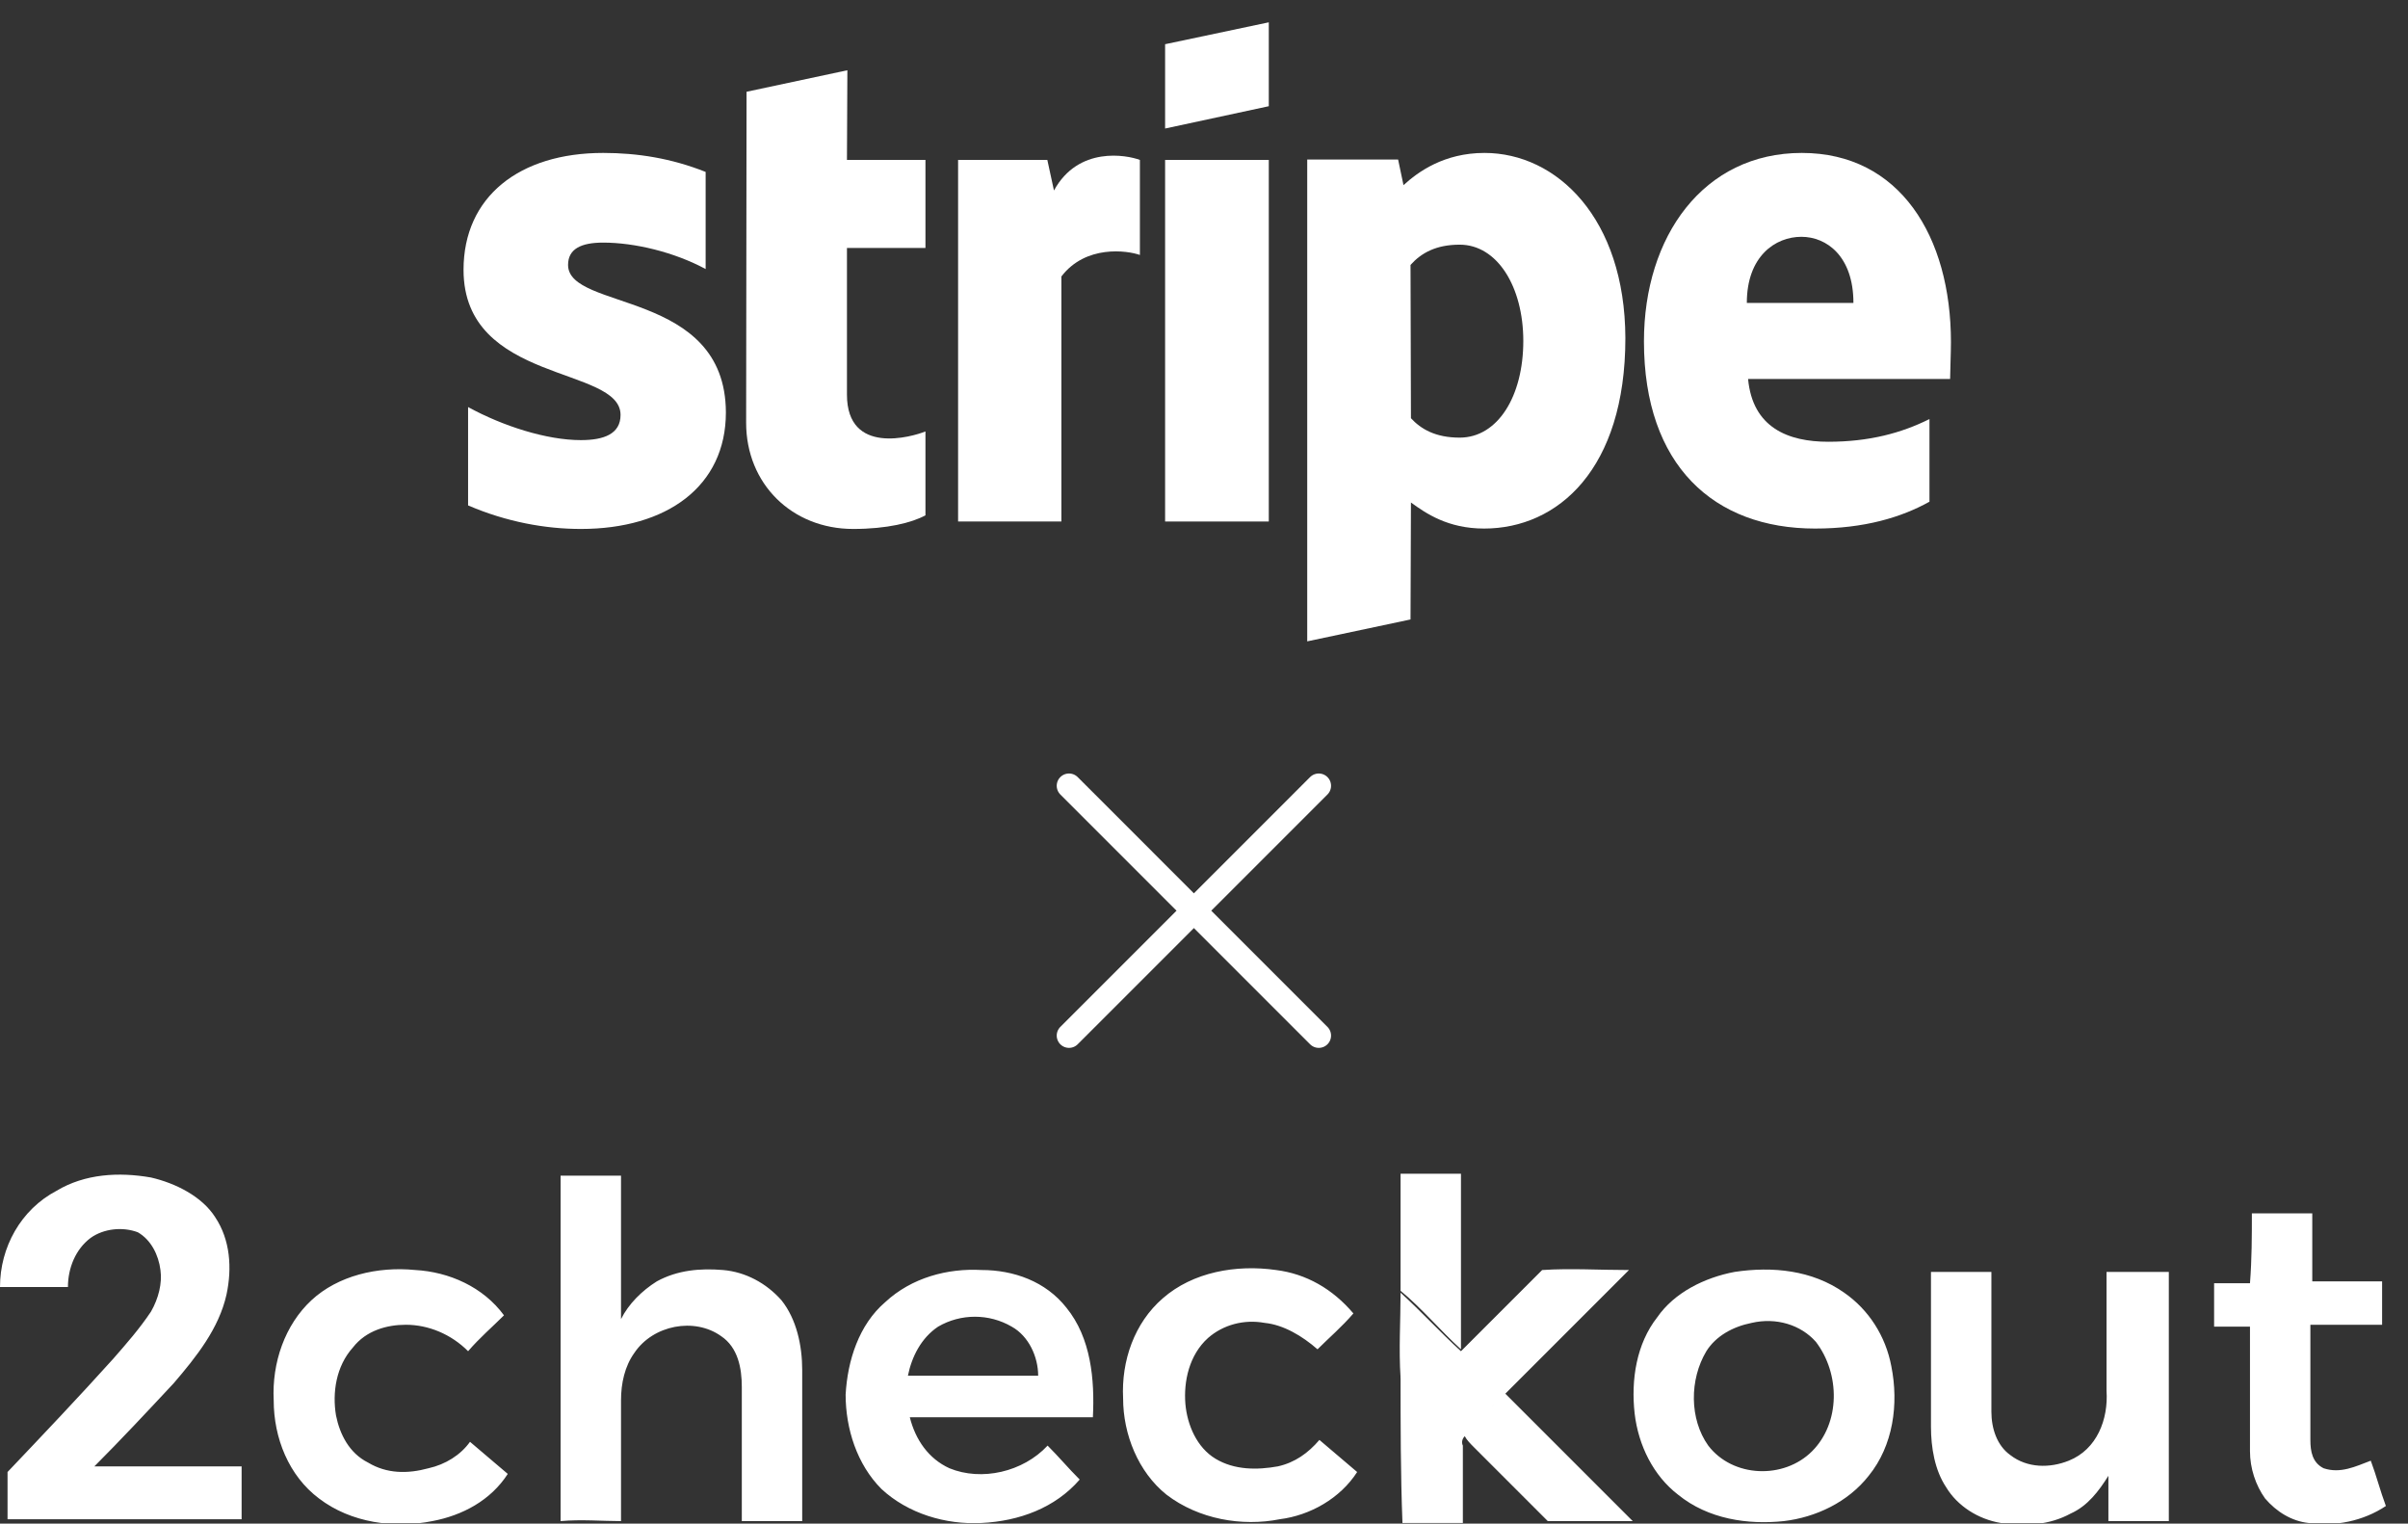
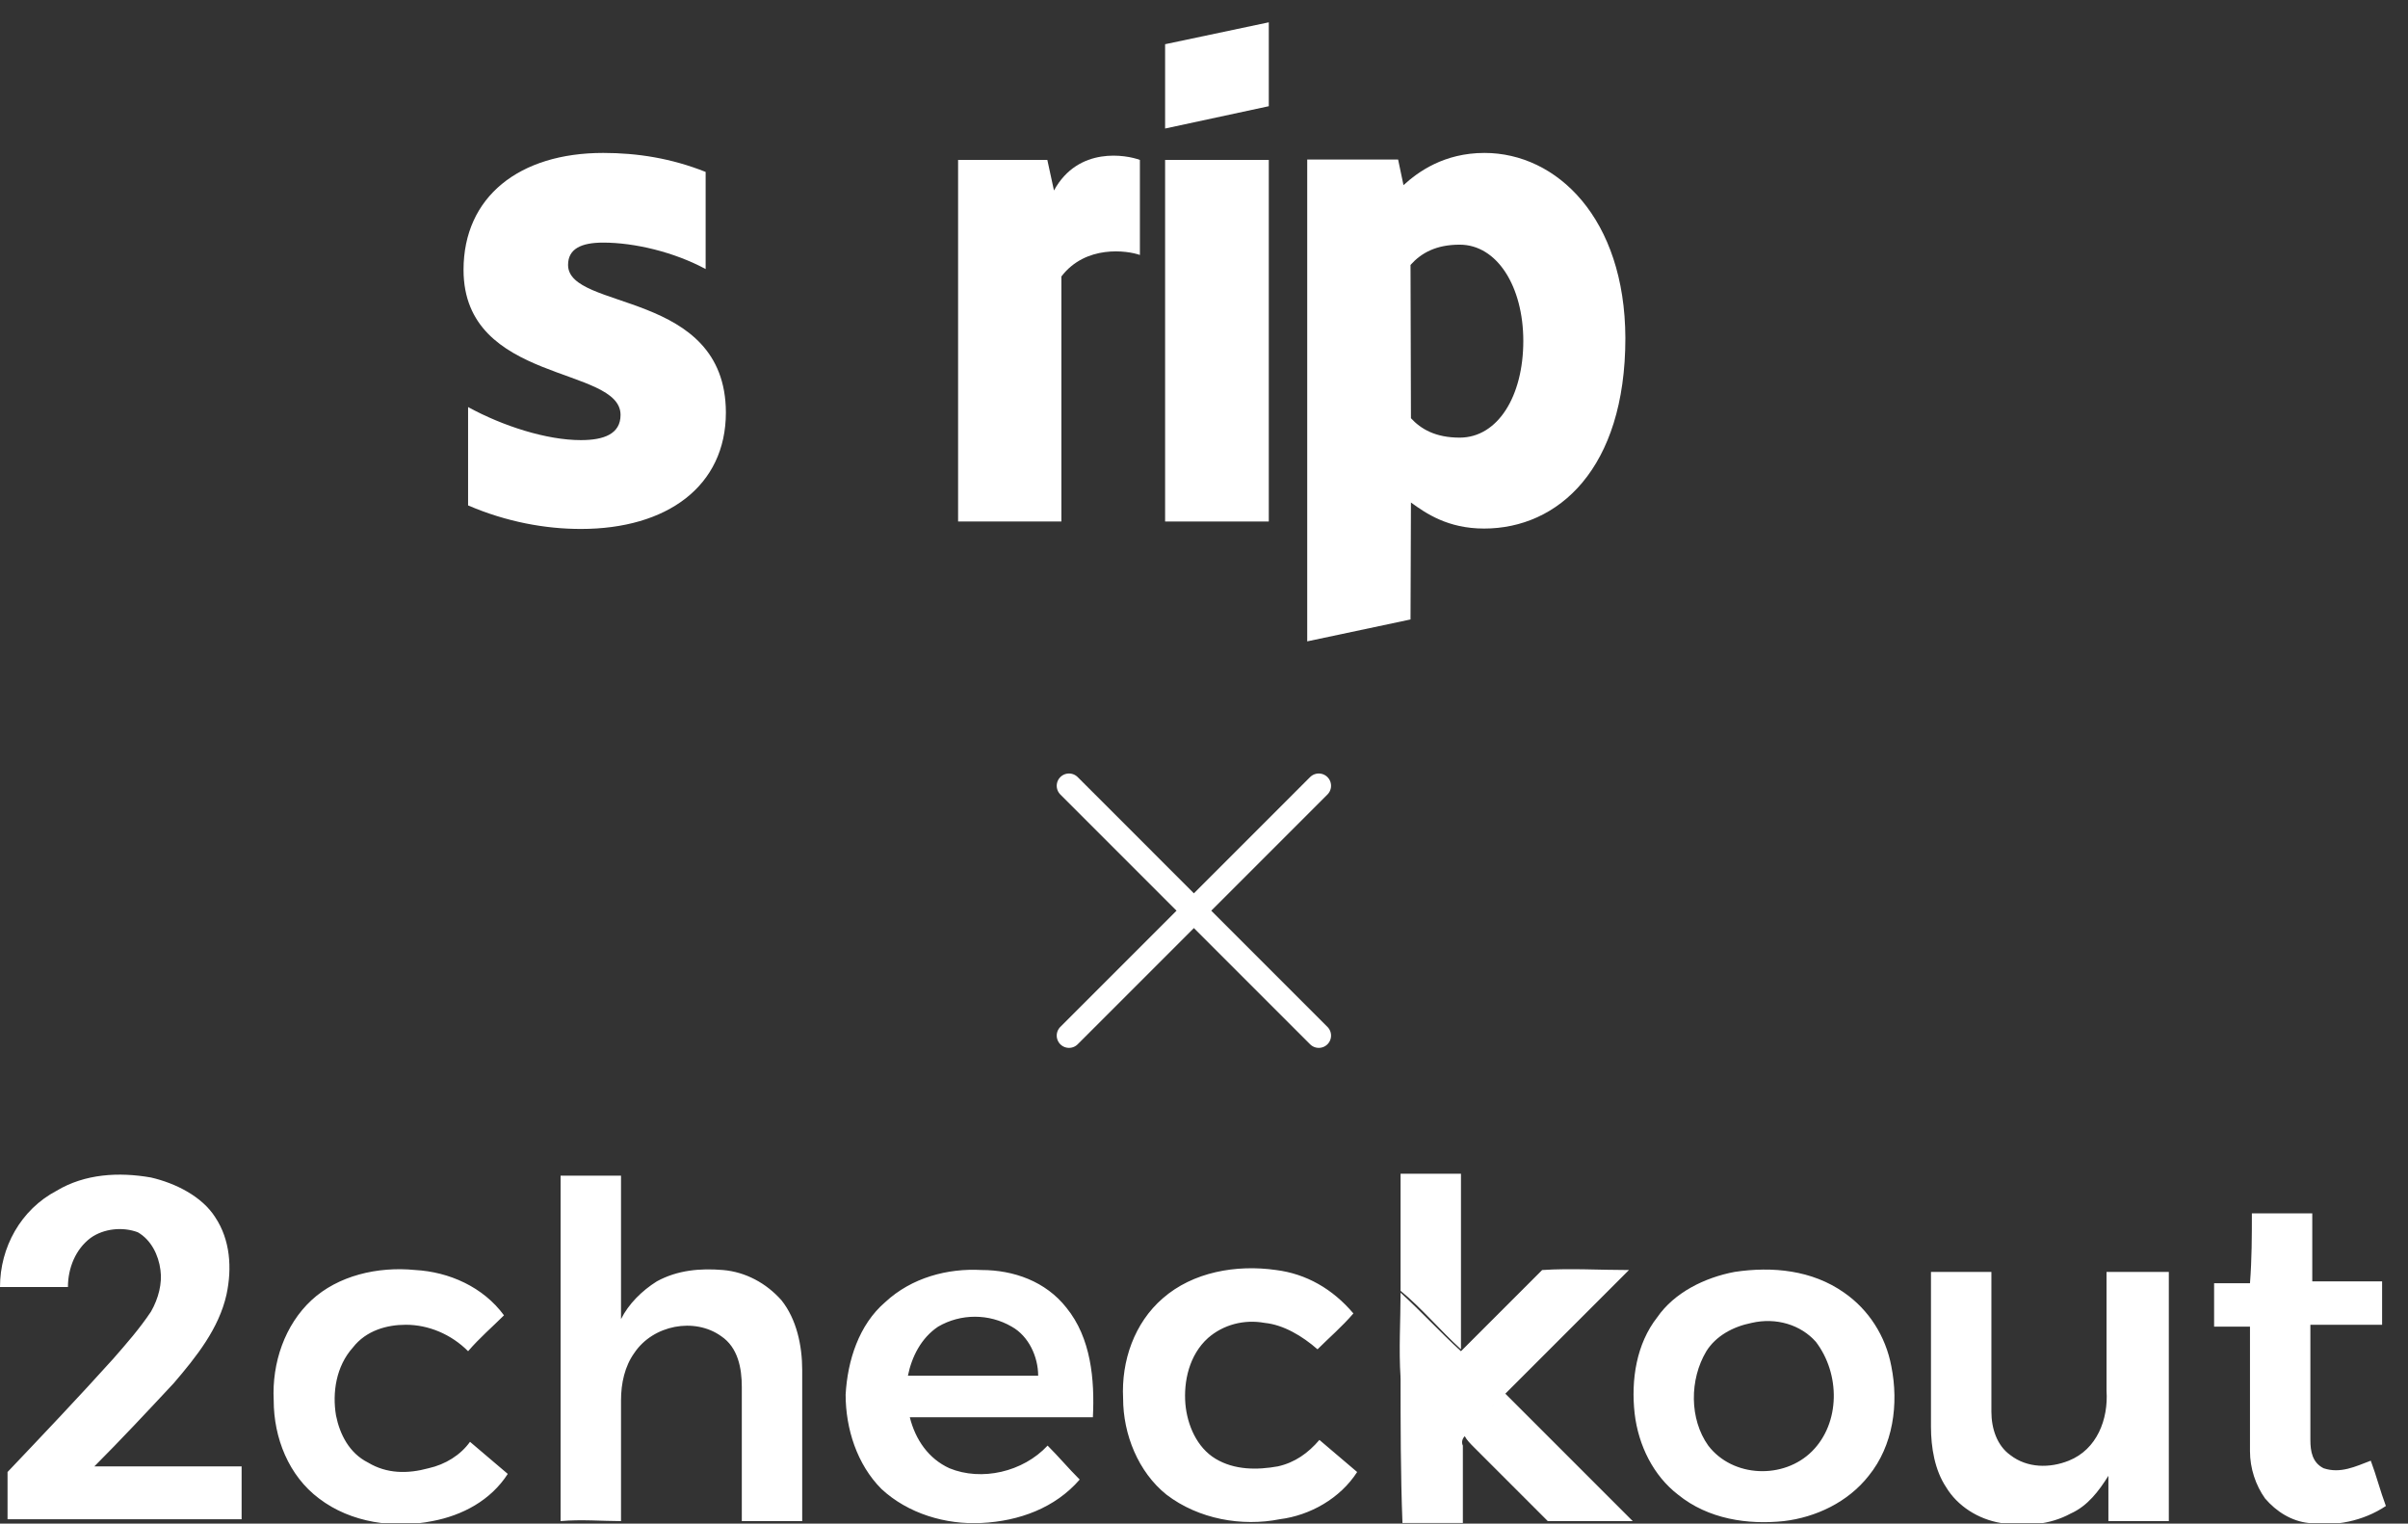
<svg xmlns="http://www.w3.org/2000/svg" width="98" height="62" viewBox="0 0 98 62" fill="none">
  <rect x="0" y="0" width="98" height="62" fill="#333333" stroke="none" />
-   <path fill-rule="evenodd" clip-rule="evenodd" d="M79.399 13.924C79.399 9.619 77.314 6.223 73.329 6.223C69.327 6.223 66.905 9.619 66.905 13.89C66.905 18.952 69.764 21.508 73.867 21.508C75.868 21.508 77.381 21.053 78.525 20.415V17.052C77.381 17.623 76.07 17.976 74.405 17.976C72.774 17.976 71.328 17.405 71.143 15.421H79.365C79.365 15.202 79.399 14.328 79.399 13.924ZM71.092 12.326C71.092 10.426 72.252 9.636 73.312 9.636C74.338 9.636 75.43 10.426 75.43 12.326H71.092Z" fill="white" />
  <path fill-rule="evenodd" clip-rule="evenodd" d="M60.415 6.223C58.767 6.223 57.708 6.996 57.119 7.534L56.9 6.492H53.201V26.098L57.405 25.207L57.422 20.448C58.027 20.885 58.918 21.508 60.398 21.508C63.408 21.508 66.149 19.086 66.149 13.756C66.132 8.879 63.357 6.223 60.415 6.223ZM59.406 17.808C58.414 17.808 57.825 17.455 57.422 17.018L57.405 10.78C57.842 10.292 58.447 9.956 59.406 9.956C60.936 9.956 61.995 11.671 61.995 13.873C61.995 16.127 60.953 17.808 59.406 17.808Z" fill="white" />
  <path fill-rule="evenodd" clip-rule="evenodd" d="M47.417 5.23L51.637 4.322V0.908L47.417 1.799V5.23Z" fill="white" />
  <path d="M51.637 6.508H47.417V21.221H51.637V6.508Z" fill="white" />
-   <path fill-rule="evenodd" clip-rule="evenodd" d="M42.894 7.752L42.624 6.508H38.992V21.221H43.196V11.25C44.188 9.955 45.87 10.19 46.391 10.375V6.508C45.853 6.306 43.886 5.936 42.894 7.752Z" fill="white" />
-   <path fill-rule="evenodd" clip-rule="evenodd" d="M34.486 2.859L30.383 3.734L30.366 17.203C30.366 19.691 32.233 21.524 34.721 21.524C36.1 21.524 37.109 21.272 37.664 20.969V17.556C37.126 17.774 34.469 18.548 34.469 16.059V10.09H37.664V6.508H34.469L34.486 2.859Z" fill="white" />
+   <path fill-rule="evenodd" clip-rule="evenodd" d="M42.894 7.752L42.624 6.508H38.992V21.221H43.196V11.25C44.188 9.955 45.87 10.19 46.391 10.375V6.508C45.853 6.306 43.886 5.936 42.894 7.752" fill="white" />
  <path fill-rule="evenodd" clip-rule="evenodd" d="M23.119 10.78C23.119 10.124 23.657 9.872 24.548 9.872C25.826 9.872 27.441 10.258 28.718 10.948V6.996C27.323 6.441 25.944 6.223 24.548 6.223C21.135 6.223 18.865 8.005 18.865 10.981C18.865 15.622 25.255 14.882 25.255 16.883C25.255 17.657 24.582 17.909 23.64 17.909C22.245 17.909 20.462 17.337 19.05 16.564V20.566C20.614 21.238 22.194 21.524 23.64 21.524C27.138 21.524 29.542 19.792 29.542 16.782C29.526 11.772 23.119 12.663 23.119 10.78Z" fill="white" />
  <path d="M53.671 31.975L43.506 42.14" stroke="white" stroke-linecap="round" stroke-linejoin="round" />
  <path d="M43.506 31.975L53.671 42.14" stroke="white" stroke-linecap="round" stroke-linejoin="round" />
  <g clip-path="url(#clip0_2233_29153)">
    <path fill-rule="evenodd" clip-rule="evenodd" d="M57 47.762C57.845 47.762 58.613 47.762 59.458 47.762C59.458 50.143 59.458 52.525 59.458 54.906C58.613 54.138 57.845 53.216 57 52.525C57 50.911 57 49.375 57 47.762ZM2.305 48.453C3.457 47.762 4.84 47.685 6.146 47.915C7.144 48.146 8.22 48.684 8.757 49.529C9.372 50.45 9.449 51.603 9.218 52.678C8.911 54.061 7.989 55.213 7.067 56.289C5.992 57.441 4.916 58.593 3.841 59.669C5.838 59.669 7.836 59.669 9.833 59.669C9.833 60.36 9.833 61.128 9.833 61.82C6.683 61.82 3.457 61.82 0.307 61.82C0.307 61.205 0.307 60.591 0.307 59.899C1.767 58.363 3.226 56.826 4.609 55.29C5.147 54.675 5.685 54.061 6.146 53.37C6.453 52.832 6.606 52.217 6.53 51.679C6.453 51.065 6.146 50.45 5.608 50.143C4.993 49.913 4.225 49.989 3.687 50.374C3.073 50.834 2.765 51.603 2.765 52.371C1.844 52.371 0.922 52.371 0 52.371C0 50.758 0.845 49.221 2.305 48.453ZM22.815 61.897C22.815 57.211 22.815 52.525 22.815 47.839C23.66 47.839 24.429 47.839 25.274 47.839C25.274 49.759 25.274 51.756 25.274 53.677C25.581 53.062 26.119 52.525 26.733 52.14C27.578 51.679 28.5 51.603 29.422 51.679C30.344 51.756 31.189 52.217 31.803 52.909C32.418 53.677 32.648 54.752 32.648 55.751C32.648 57.825 32.648 59.822 32.648 61.897C31.803 61.897 31.035 61.897 30.19 61.897C30.19 60.053 30.19 58.286 30.19 56.442C30.19 55.674 30.036 54.829 29.345 54.368C28.27 53.6 26.58 53.907 25.811 55.06C25.427 55.597 25.274 56.289 25.274 56.98C25.274 58.593 25.274 60.206 25.274 61.897C24.505 61.897 23.66 61.82 22.815 61.897ZM12.675 52.909C13.751 51.91 15.364 51.526 16.9 51.679C18.283 51.756 19.666 52.371 20.511 53.523C20.05 53.984 19.512 54.445 19.051 54.983C18.36 54.291 17.438 53.907 16.516 53.907C15.748 53.907 14.903 54.138 14.365 54.829C13.674 55.597 13.52 56.673 13.674 57.595C13.828 58.363 14.212 59.131 14.98 59.515C15.748 59.976 16.593 59.976 17.438 59.746C18.129 59.592 18.744 59.208 19.128 58.67C19.666 59.131 20.127 59.515 20.665 59.976C19.973 61.051 18.821 61.666 17.592 61.897C16.055 62.204 14.288 61.973 12.982 60.975C11.753 60.053 11.139 58.517 11.139 56.98C11.062 55.444 11.6 53.907 12.675 52.909ZM36.028 52.985C37.104 51.987 38.563 51.603 39.946 51.679C41.252 51.679 42.558 52.14 43.403 53.216C44.402 54.445 44.555 56.135 44.478 57.671C42.02 57.671 39.485 57.671 37.027 57.671C37.258 58.593 37.795 59.361 38.64 59.746C39.946 60.283 41.636 59.899 42.635 58.824C43.096 59.285 43.48 59.746 43.941 60.206C42.942 61.359 41.483 61.897 39.946 61.973C38.487 62.05 36.95 61.589 35.875 60.591C34.876 59.592 34.415 58.132 34.415 56.75C34.492 55.367 34.953 53.907 36.028 52.985ZM38.179 53.984C37.488 54.445 37.104 55.213 36.95 55.981C38.717 55.981 40.484 55.981 42.251 55.981C42.251 55.213 41.867 54.368 41.175 53.984C40.253 53.446 39.101 53.446 38.179 53.984ZM47.321 52.832C48.55 51.756 50.317 51.449 51.93 51.679C53.159 51.833 54.235 52.448 55.08 53.446C54.619 53.984 54.081 54.445 53.62 54.906C53.005 54.368 52.237 53.907 51.469 53.831C50.624 53.677 49.779 53.907 49.164 54.445C48.396 55.136 48.166 56.212 48.243 57.134C48.319 57.979 48.704 58.901 49.472 59.361C50.24 59.822 51.162 59.822 52.007 59.669C52.698 59.515 53.236 59.131 53.697 58.593C54.235 59.054 54.696 59.438 55.233 59.899C54.542 60.975 53.313 61.666 52.084 61.82C50.547 62.127 48.78 61.82 47.474 60.821C46.322 59.899 45.708 58.363 45.708 56.903C45.631 55.367 46.169 53.831 47.321 52.832ZM57 55.981C57.845 56.75 58.613 57.595 59.382 58.44C59.458 58.44 59.535 58.44 59.612 58.363C60.073 57.748 60.687 57.287 61.225 56.673C62.992 58.44 64.682 60.13 66.449 61.897C65.297 61.897 64.144 61.897 62.992 61.897C61.993 60.898 60.995 59.899 59.996 58.901C59.842 58.747 59.689 58.593 59.612 58.44C59.535 58.517 59.458 58.67 59.535 58.824C59.535 59.899 59.535 60.898 59.535 61.973C58.69 61.973 57.922 61.973 57.077 61.973C57 59.976 57 57.979 57 55.981Z" fill="white" />
    <path fill-rule="evenodd" clip-rule="evenodd" d="M91.646 49.375C92.491 49.375 93.259 49.375 94.104 49.375C94.104 50.297 94.104 51.219 94.104 52.141C95.026 52.141 96.024 52.141 96.946 52.141C96.946 52.755 96.946 53.37 96.946 53.907C96.024 53.907 95.026 53.907 94.027 53.907C94.027 55.444 94.027 56.98 94.027 58.593C94.027 59.054 94.104 59.515 94.565 59.746C95.256 59.976 95.871 59.669 96.485 59.438C96.716 60.053 96.869 60.667 97.1 61.282C96.178 61.897 95.026 62.127 93.95 61.973C93.259 61.897 92.644 61.513 92.183 60.975C91.799 60.437 91.569 59.746 91.569 59.054C91.569 57.364 91.569 55.674 91.569 53.984C91.108 53.984 90.647 53.984 90.109 53.984C90.109 53.37 90.109 52.755 90.109 52.217C90.57 52.217 91.031 52.217 91.569 52.217C91.646 51.219 91.646 50.297 91.646 49.375ZM62.762 51.68C63.914 51.603 65.066 51.68 66.295 51.68C64.605 53.37 62.915 55.06 61.225 56.75C60.687 57.287 60.073 57.825 59.612 58.44C59.535 58.44 59.458 58.44 59.382 58.517C58.613 57.672 57.768 56.903 57 56.058C56.923 54.906 57 53.754 57 52.601C57.845 53.37 58.613 54.215 59.458 54.983C60.611 53.831 61.686 52.755 62.762 51.68ZM70.597 51.756C72.133 51.526 73.747 51.68 75.053 52.601C76.051 53.293 76.743 54.368 76.973 55.597C77.28 57.134 77.05 58.824 76.051 60.053C75.206 61.128 73.9 61.743 72.594 61.897C71.135 62.05 69.522 61.82 68.293 60.821C67.294 60.053 66.679 58.824 66.526 57.518C66.372 56.135 66.603 54.675 67.448 53.6C68.139 52.601 69.368 51.987 70.597 51.756ZM71.288 53.831C70.52 53.984 69.829 54.368 69.445 54.983C68.754 56.135 68.754 57.748 69.522 58.824C70.52 60.13 72.594 60.207 73.747 59.054C74.899 57.902 74.899 55.905 73.9 54.599C73.286 53.907 72.287 53.6 71.288 53.831ZM78.586 51.756C79.431 51.756 80.2 51.756 81.045 51.756C81.045 53.677 81.045 55.521 81.045 57.441C81.045 58.132 81.275 58.824 81.813 59.208C82.504 59.746 83.426 59.746 84.194 59.438C85.347 58.977 85.807 57.748 85.731 56.596C85.731 54.983 85.731 53.37 85.731 51.756C86.576 51.756 87.421 51.756 88.266 51.756C88.266 55.136 88.266 58.517 88.266 61.897C87.421 61.897 86.652 61.897 85.807 61.897C85.807 61.282 85.807 60.667 85.807 60.053C85.423 60.667 84.962 61.282 84.271 61.589C83.426 62.05 82.427 62.127 81.429 61.973C80.507 61.82 79.662 61.282 79.201 60.514C78.74 59.822 78.586 58.901 78.586 58.056C78.586 55.905 78.586 53.831 78.586 51.756Z" fill="white" />
  </g>
  <defs>
    <clipPath id="clip0_2233_29153">
      <rect width="97.177" height="14.212" fill="white" transform="translate(0 47.762)" />
    </clipPath>
  </defs>
</svg>